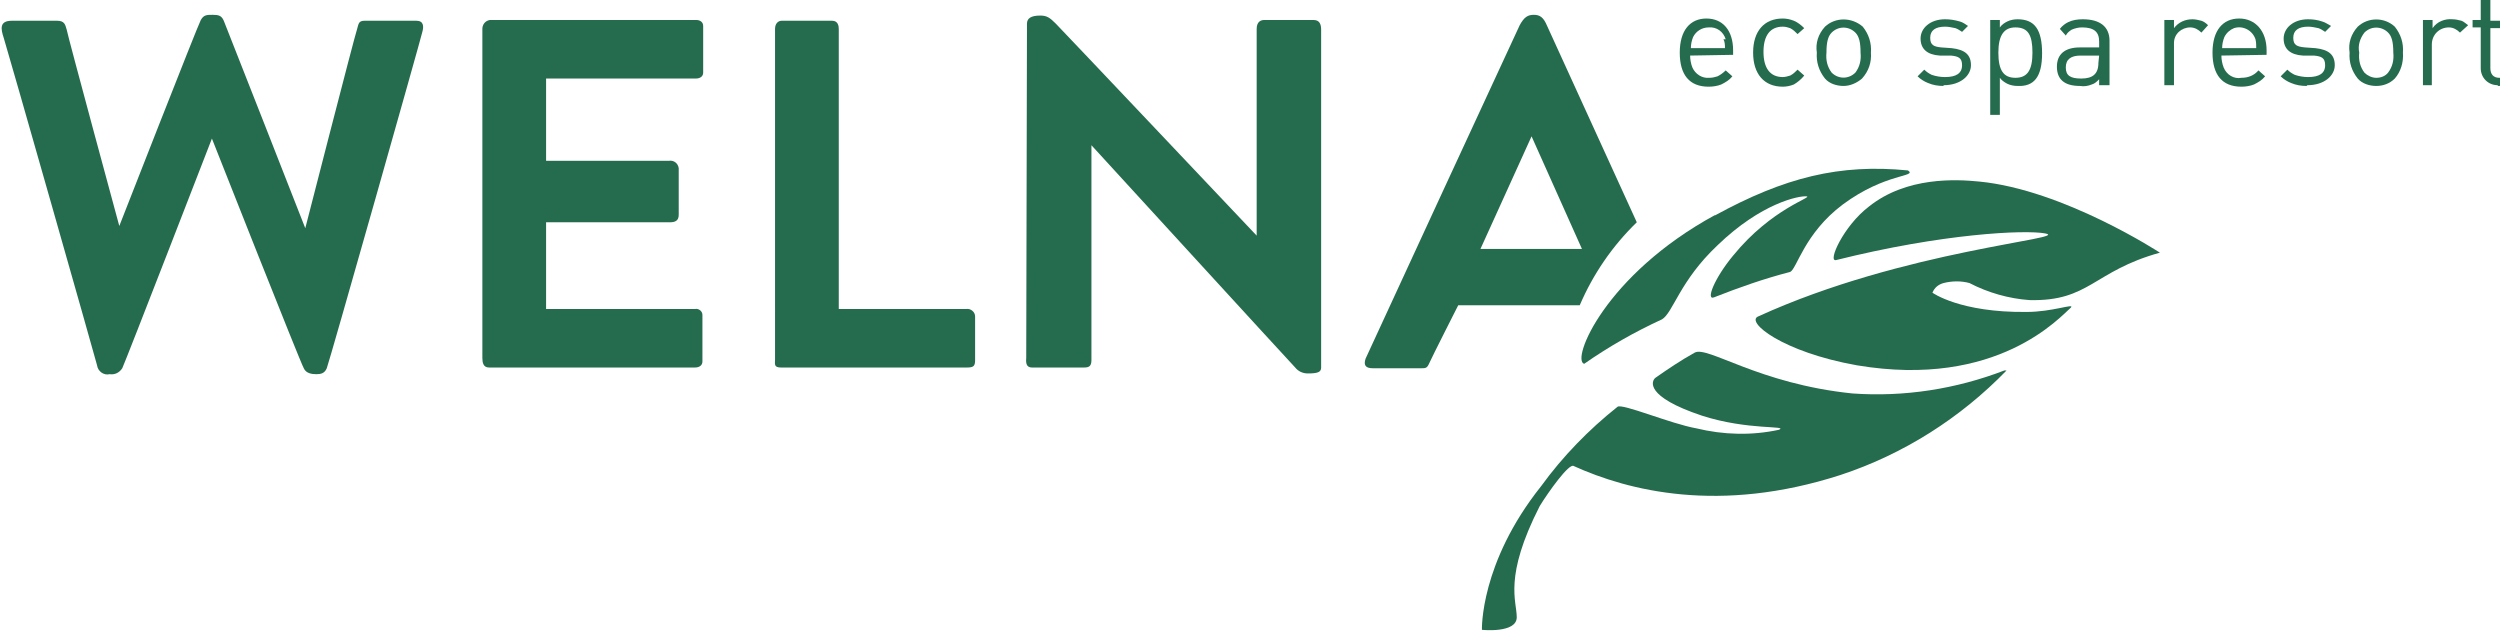
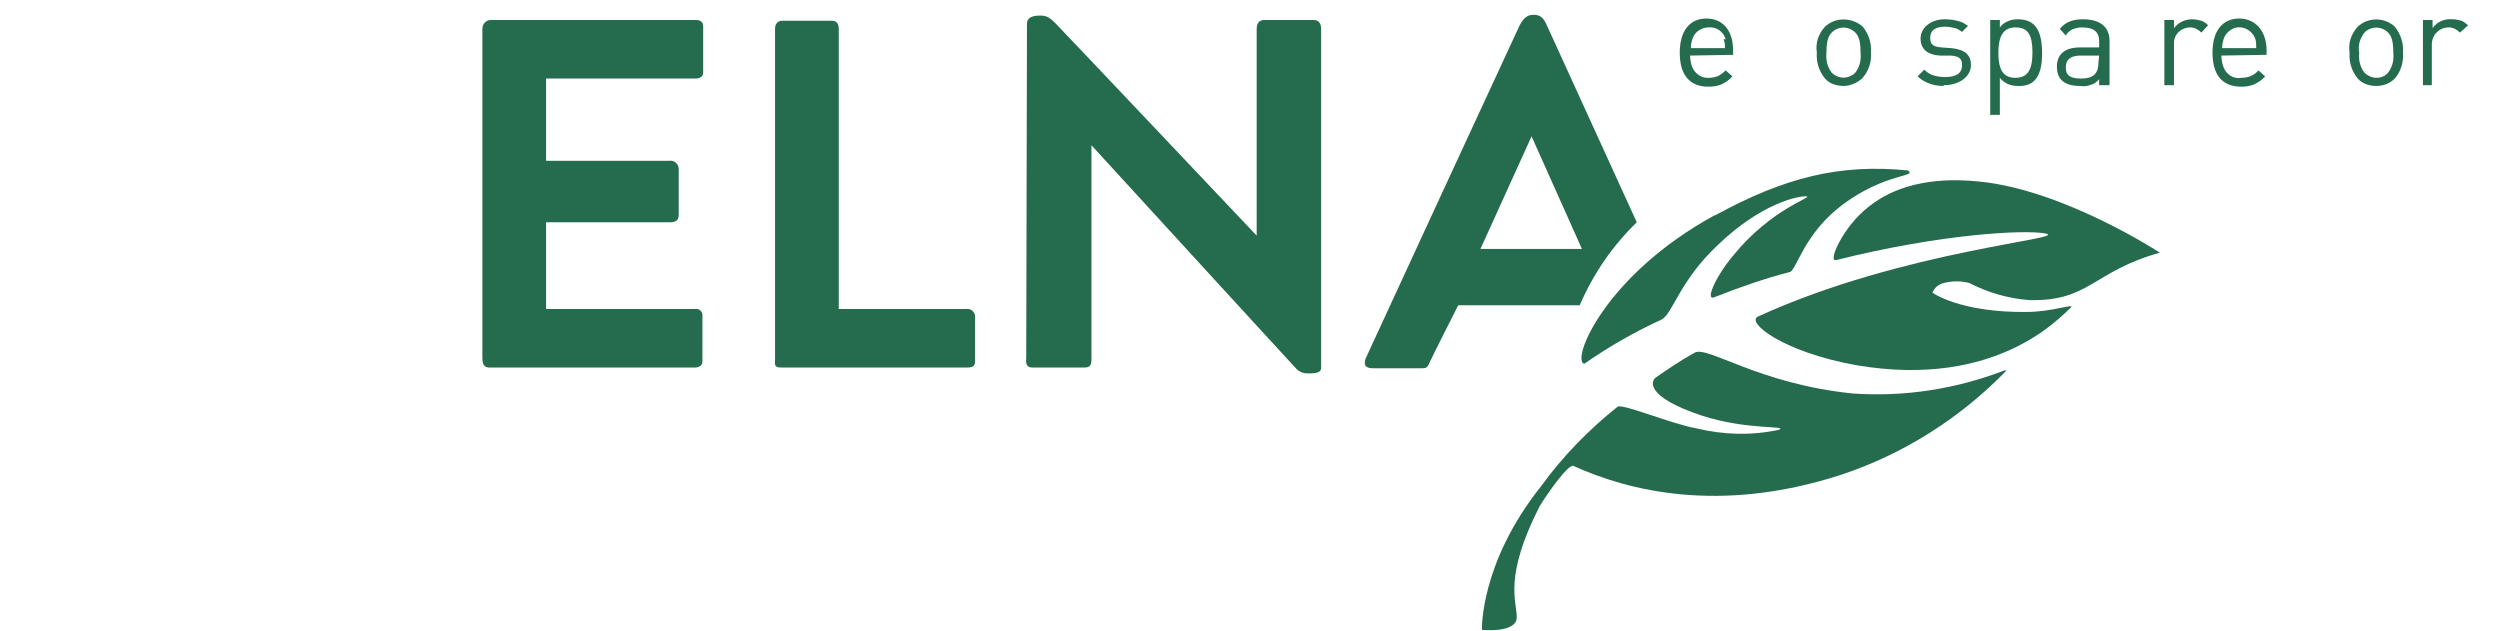
<svg xmlns="http://www.w3.org/2000/svg" version="1.1" id="Слой_1" x="0px" y="0px" viewBox="0 0 337.4 85.2" style="enable-background:new 0 0 337.4 85.2;" xml:space="preserve">
  <style type="text/css"> .st0{fill:#256C4E;} </style>
  <g id="a"> </g>
  <g>
    <g id="Layer_1">
-       <path class="st0" d="M1.6,2.8c-1.7,0-1.5,1.1-1.1,2.3s12.3,43,12.6,44.2c0.1,0.8,0.9,1.4,1.7,1.2c0,0,0,0,0,0 c0.7,0.1,1.3-0.2,1.7-0.8c0.4-0.8,12.1-31,12.1-31s12,30.4,12.4,31c0.3,0.7,1.1,0.8,1.7,0.8c0.6,0,1.1-0.1,1.4-0.8 S56.9,4.9,57,4.3c0.2-0.7,0.2-1.5-0.8-1.5h-7c-0.8,0-0.8,0.4-1,1.1c-0.3,0.8-7,26.9-7,26.9s-10.7-27.3-11-28S29.5,2,28.7,2 c-0.8,0-1.2,0-1.6,0.7s-11,27.8-11,27.8S9.1,4.7,9,4C8.8,3.3,8.7,2.8,7.7,2.8H1.6z" />
      <path class="st0" d="M73.7,30v11.7h20.1c0.5-0.1,1,0.3,1,0.8c0,0.1,0,0.2,0,0.2v6.1c0,0.4-0.3,0.8-1,0.8H66 c-0.8,0-0.9-0.7-0.9-1.3V3.9c0-0.6,0.4-1.1,1-1.2c0,0,0,0,0.1,0h27.8c0.5,0,0.9,0.3,0.9,0.8c0,0,0,0,0,0v6.3c0,0.5-0.4,0.8-1,0.8 H73.7v11.1h16.6c0.6-0.1,1.2,0.3,1.3,1c0,0.1,0,0.2,0,0.3v6c0,0.8-0.5,1-1.2,1H73.7z" />
      <path class="st0" d="M105.5,2.8h6.8c0.8,0,0.9,0.7,0.9,1.1v37.8h17.2c0.6-0.1,1.2,0.4,1.2,1c0,0.1,0,0.1,0,0.2v5.7 c0,0.8-0.2,1-1.1,1h-25.1c-1,0-0.8-0.5-0.8-1.1V3.9C104.6,3.2,105,2.8,105.5,2.8" />
      <path class="st0" d="M138.6,3.2c0-0.7,0.5-1.1,1.8-1.1c0.9,0,1.3,0.3,2.1,1.1c0.8,0.8,27.1,28.6,27.1,28.6V3.9c0-1,0.6-1.2,1-1.2 h6.7c0.8,0,1,0.6,1,1.3v45.6c0,0.6-0.4,0.8-1.8,0.8c-0.7,0-1.3-0.3-1.7-0.8c-0.5-0.5-27.5-30-27.5-30v29c0,0.8-0.3,1-1,1h-7 c-1,0-0.8-1-0.8-1.3L138.6,3.2z" />
      <path class="st0" d="M206.7,18.4l6.8,15.2h-13.7L206.7,18.4z M220.9,30L208.8,3.5c-0.5-1.2-1-1.5-1.8-1.5s-1.3,0.3-1.9,1.4 c-0.3,0.6-20.4,44.1-20.8,45c-0.3,0.9,0,1.3,1,1.3h6.5c0.6,0,0.8,0,1.1-0.7c0.3-0.7,3.9-7.8,3.9-7.8h16.4 C215,37,217.6,33.2,220.9,30" />
      <path class="st0" d="M231.4,29.1c9.5-5.2,16.9-7,26.1-6.1c1.3,0.9-3,0.3-8.8,4.6c-5.2,3.9-6.2,8.7-7.1,9.1 c-3.5,0.9-6.9,2.1-10.2,3.4c-1.3,0.6,0-2.6,2.5-5.6c5.2-6.4,10.9-7.9,9.9-8c-1-0.1-6.1,0.9-12,6.6c-5.1,4.8-6,9.1-7.5,10 c-3.7,1.7-7.2,3.7-10.5,6c-1.8-0.5,2.8-12,17.7-20.1" />
      <path class="st0" d="M276,31.5c-2.7-0.5-13.8,0-28.2,3.6c-1.2,0.3,1-4.6,4.4-7.2c5.1-4.1,11.9-3.7,14.9-3.4 c11.4,1.1,24.4,9.6,24.4,9.6c-9,2.5-9.5,6.6-17.6,6.4c-2.8-0.2-5.6-1-8.1-2.3c-1.1-0.3-2.3-0.3-3.5,0c-0.7,0.2-1.2,0.6-1.5,1.3 c0,0,3.7,2.7,12.7,2.6c3.5,0,6.5-1.2,6-0.6c-1.4,1.2-9.9,11-28.9,7.8c-10.1-1.8-15.1-5.9-13.3-6.6C257,33.7,279.8,32.2,276,31.5" />
      <path class="st0" d="M208,65.6c2.9-4,6.4-7.6,10.3-10.7c0.6-0.5,7.2,2.3,10.6,2.9c3.7,0.9,7.5,1,11.2,0.2 c1.3-0.6-4.2,0.1-10.4-1.9c-7.8-2.6-6.8-4.7-6.3-5.1c1.7-1.2,3.5-2.4,5.3-3.4c1.7-1,8.6,4.2,21.3,5.5c7,0.5,14-0.6,20.5-3.1 c0.2,0,0.4,0,0.3,0c-6.2,6.4-13.9,11.3-22.4,14.1c-16.4,5.3-28.7,2.1-36-1.2c-0.6-0.5-3.5,3.6-4.6,5.4c-4.9,9.6-3.1,12.8-3.1,15 s-4.7,1.7-4.7,1.7S199.7,76,208,65.6" />
      <path class="st0" d="M232.9,5.3c-0.3-1-1.2-1.7-2.3-1.6c-0.9,0-1.7,0.5-2.1,1.3c-0.2,0.5-0.3,1-0.3,1.5h4.6c0-0.4,0-0.8-0.2-1.2 M228.1,7.5c0,0.5,0.1,1.1,0.3,1.6c0.4,0.9,1.3,1.5,2.3,1.4c0.4,0,0.8-0.1,1.1-0.2c0.4-0.2,0.8-0.5,1.1-0.8l0.9,0.8 c-0.4,0.5-0.9,0.8-1.5,1.1c-0.5,0.2-1.1,0.3-1.7,0.3c-2.6,0-3.9-1.6-3.9-4.6s1.4-4.6,3.6-4.6c2.2,0,3.6,1.6,3.6,4.3v0.6L228.1,7.5 z" />
-       <path class="st0" d="M242.1,11.4c-0.5,0.2-1,0.3-1.5,0.3c-2.5,0-4-1.7-4-4.6s1.5-4.6,4-4.6c0.5,0,1,0.1,1.5,0.3 c0.5,0.2,1,0.6,1.4,1l-0.9,0.8c-0.3-0.3-0.6-0.6-1-0.8c-0.3-0.1-0.6-0.2-1-0.2c-1.7,0-2.6,1.2-2.6,3.4s0.9,3.4,2.6,3.4 c0.3,0,0.7-0.1,1-0.2c0.4-0.2,0.7-0.5,1-0.8l0.9,0.8C243.1,10.7,242.6,11.1,242.1,11.4" />
      <path class="st0" d="M250.4,4.4c-0.9-0.9-2.3-0.9-3.2,0c-0.5,0.5-0.7,1.3-0.7,2.7c-0.1,1,0.1,1.9,0.7,2.7c0.9,0.9,2.3,0.9,3.2,0 c0.6-0.8,0.8-1.7,0.7-2.7C251.1,5.7,250.9,4.9,250.4,4.4 M251.3,10.6c-0.7,0.6-1.6,1-2.5,1c-0.9,0-1.9-0.3-2.5-1 c-0.8-1-1.2-2.2-1.1-3.5c-0.2-1.3,0.2-2.5,1.1-3.5c1.4-1.3,3.6-1.3,5.1,0c0.8,1,1.2,2.2,1.1,3.5C252.6,8.4,252.2,9.6,251.3,10.6" />
      <path class="st0" d="M262.3,11.6c-0.7,0-1.4-0.1-2.1-0.4c-0.5-0.2-1-0.5-1.4-0.9l0.9-0.9c0.3,0.3,0.6,0.5,1,0.7 c0.6,0.2,1.2,0.3,1.8,0.3c1.5,0,2.3-0.5,2.3-1.6c0-1-0.5-1.2-1.5-1.3h-1.5c-1.7-0.1-2.6-0.9-2.6-2.3s1.3-2.6,3.3-2.6 c0.7,0,1.3,0.1,2,0.3c0.4,0.1,0.8,0.4,1.1,0.6l-0.8,0.8c-0.3-0.2-0.6-0.4-0.9-0.5c-0.5-0.1-0.9-0.2-1.4-0.2c-1.3,0-2,0.5-2,1.5 s0.5,1.2,1.5,1.3l1.4,0.1c1.8,0.2,2.6,0.9,2.6,2.3s-1.4,2.7-3.7,2.7" />
      <path class="st0" d="M272,3.7c-1.5,0-2.3,1-2.3,3.4s0.7,3.4,2.3,3.4c1.6,0,2.3-1,2.3-3.4S273.7,3.7,272,3.7 M272.3,11.6 c-0.5,0-1-0.1-1.4-0.3c-0.4-0.2-0.8-0.5-1-0.8v5h-1.3V2.7h1.3v1c0.3-0.4,0.6-0.6,1-0.8c0.4-0.2,0.9-0.3,1.4-0.3 c2.3,0,3.3,1.4,3.3,4.6S274.5,11.7,272.3,11.6" />
      <path class="st0" d="M283.3,7.5h-2.5c-1.3,0-2,0.5-2,1.6s0.6,1.5,2.1,1.5s2.3-0.6,2.3-2.1L283.3,7.5z M283.3,11.5v-0.8 c-0.3,0.3-0.6,0.6-1,0.7c-0.5,0.2-1,0.3-1.6,0.2c-2.1,0-3.1-0.9-3.1-2.6s1.1-2.6,3.1-2.6h2.6V5.6c0-1.3-0.7-1.9-2.3-1.9 c-0.5,0-0.9,0.1-1.4,0.3c-0.3,0.2-0.6,0.4-0.8,0.8L278,3.9c0.3-0.4,0.7-0.7,1.1-0.9c0.6-0.3,1.3-0.4,2-0.4c2.3,0,3.6,1,3.6,2.9v6 H283.3z" />
      <path class="st0" d="M297.1,4.4c-0.4-0.4-0.9-0.7-1.5-0.7c-1.2,0-2.2,0.9-2.2,2.1c0,0.1,0,0.1,0,0.2v5.5h-1.3V2.7h1.3v1.1 c0.6-0.8,1.5-1.2,2.5-1.2c0.4,0,0.8,0.1,1.2,0.2c0.3,0.1,0.6,0.3,0.9,0.6L297.1,4.4z" />
      <path class="st0" d="M304.4,5.3c-0.4-1.2-1.7-1.9-2.9-1.5C301,4,300.5,4.4,300.2,5c-0.2,0.5-0.3,1-0.3,1.5h4.6 C304.5,6.1,304.5,5.7,304.4,5.3 M299.8,7.5c0,0.5,0.1,1.1,0.3,1.6c0.4,1,1.4,1.6,2.4,1.4c0.9,0,1.7-0.3,2.3-1l0.9,0.8 c-0.4,0.5-0.9,0.8-1.5,1.1c-0.5,0.2-1.1,0.3-1.7,0.3c-2.6,0-3.9-1.6-3.9-4.6s1.4-4.6,3.6-4.6s3.7,1.7,3.7,4.3v0.6L299.8,7.5z" />
-       <path class="st0" d="M311.3,11.6c-0.7,0-1.4-0.1-2.1-0.4c-0.5-0.2-1-0.5-1.4-0.9l0.9-0.9c0.3,0.3,0.6,0.5,1,0.7 c0.6,0.2,1.2,0.3,1.8,0.3c1.5,0,2.3-0.5,2.3-1.6c0-1-0.5-1.2-1.5-1.3h-1.5c-1.7-0.1-2.6-0.9-2.6-2.3s1.3-2.6,3.3-2.6 c0.7,0,1.3,0.1,1.9,0.3c0.4,0.1,0.8,0.4,1.2,0.6l-0.8,0.8c-0.3-0.2-0.6-0.4-0.9-0.5c-0.5-0.1-0.9-0.2-1.4-0.2c-1.3,0-2,0.5-2,1.5 s0.5,1.2,1.6,1.3l1.4,0.1c1.8,0.2,2.6,0.9,2.6,2.3s-1.4,2.7-3.7,2.7" />
      <path class="st0" d="M322.3,4.4c-0.9-0.9-2.3-0.9-3.2,0c-0.6,0.8-0.9,1.7-0.7,2.7c-0.1,1,0.1,1.9,0.7,2.7c0.4,0.4,1,0.7,1.6,0.7 c0.6,0,1.2-0.2,1.6-0.7c0.6-0.8,0.8-1.7,0.7-2.7C323,5.7,322.8,4.9,322.3,4.4 M323.2,10.6c-0.7,0.7-1.6,1-2.5,1 c-0.9,0-1.9-0.3-2.5-1c-0.8-1-1.2-2.2-1.1-3.5c-0.2-1.3,0.2-2.5,1.1-3.5c1.4-1.3,3.6-1.3,5,0c0.8,1,1.2,2.2,1.1,3.5 C324.4,8.4,324,9.7,323.2,10.6" />
      <path class="st0" d="M332,4.4c-0.4-0.4-0.9-0.7-1.5-0.7c-1.3,0-2.3,1-2.3,2.3v5.5H327V2.7h1.3v1.1c0.6-0.9,1.7-1.3,2.7-1.2 c0.4,0,0.8,0.1,1.2,0.2c0.3,0.1,0.6,0.4,0.9,0.6L332,4.4z" />
-       <path class="st0" d="M337.1,11.5c-1.3,0-2.3-1-2.3-2.3V3.7h-1.1v-1h1.1V0h1.3v2.8h1.9v1h-1.9v5.4c0,0.8,0.4,1.3,1.2,1.3h0.7v1.1 H337.1z" />
    </g>
  </g>
</svg>